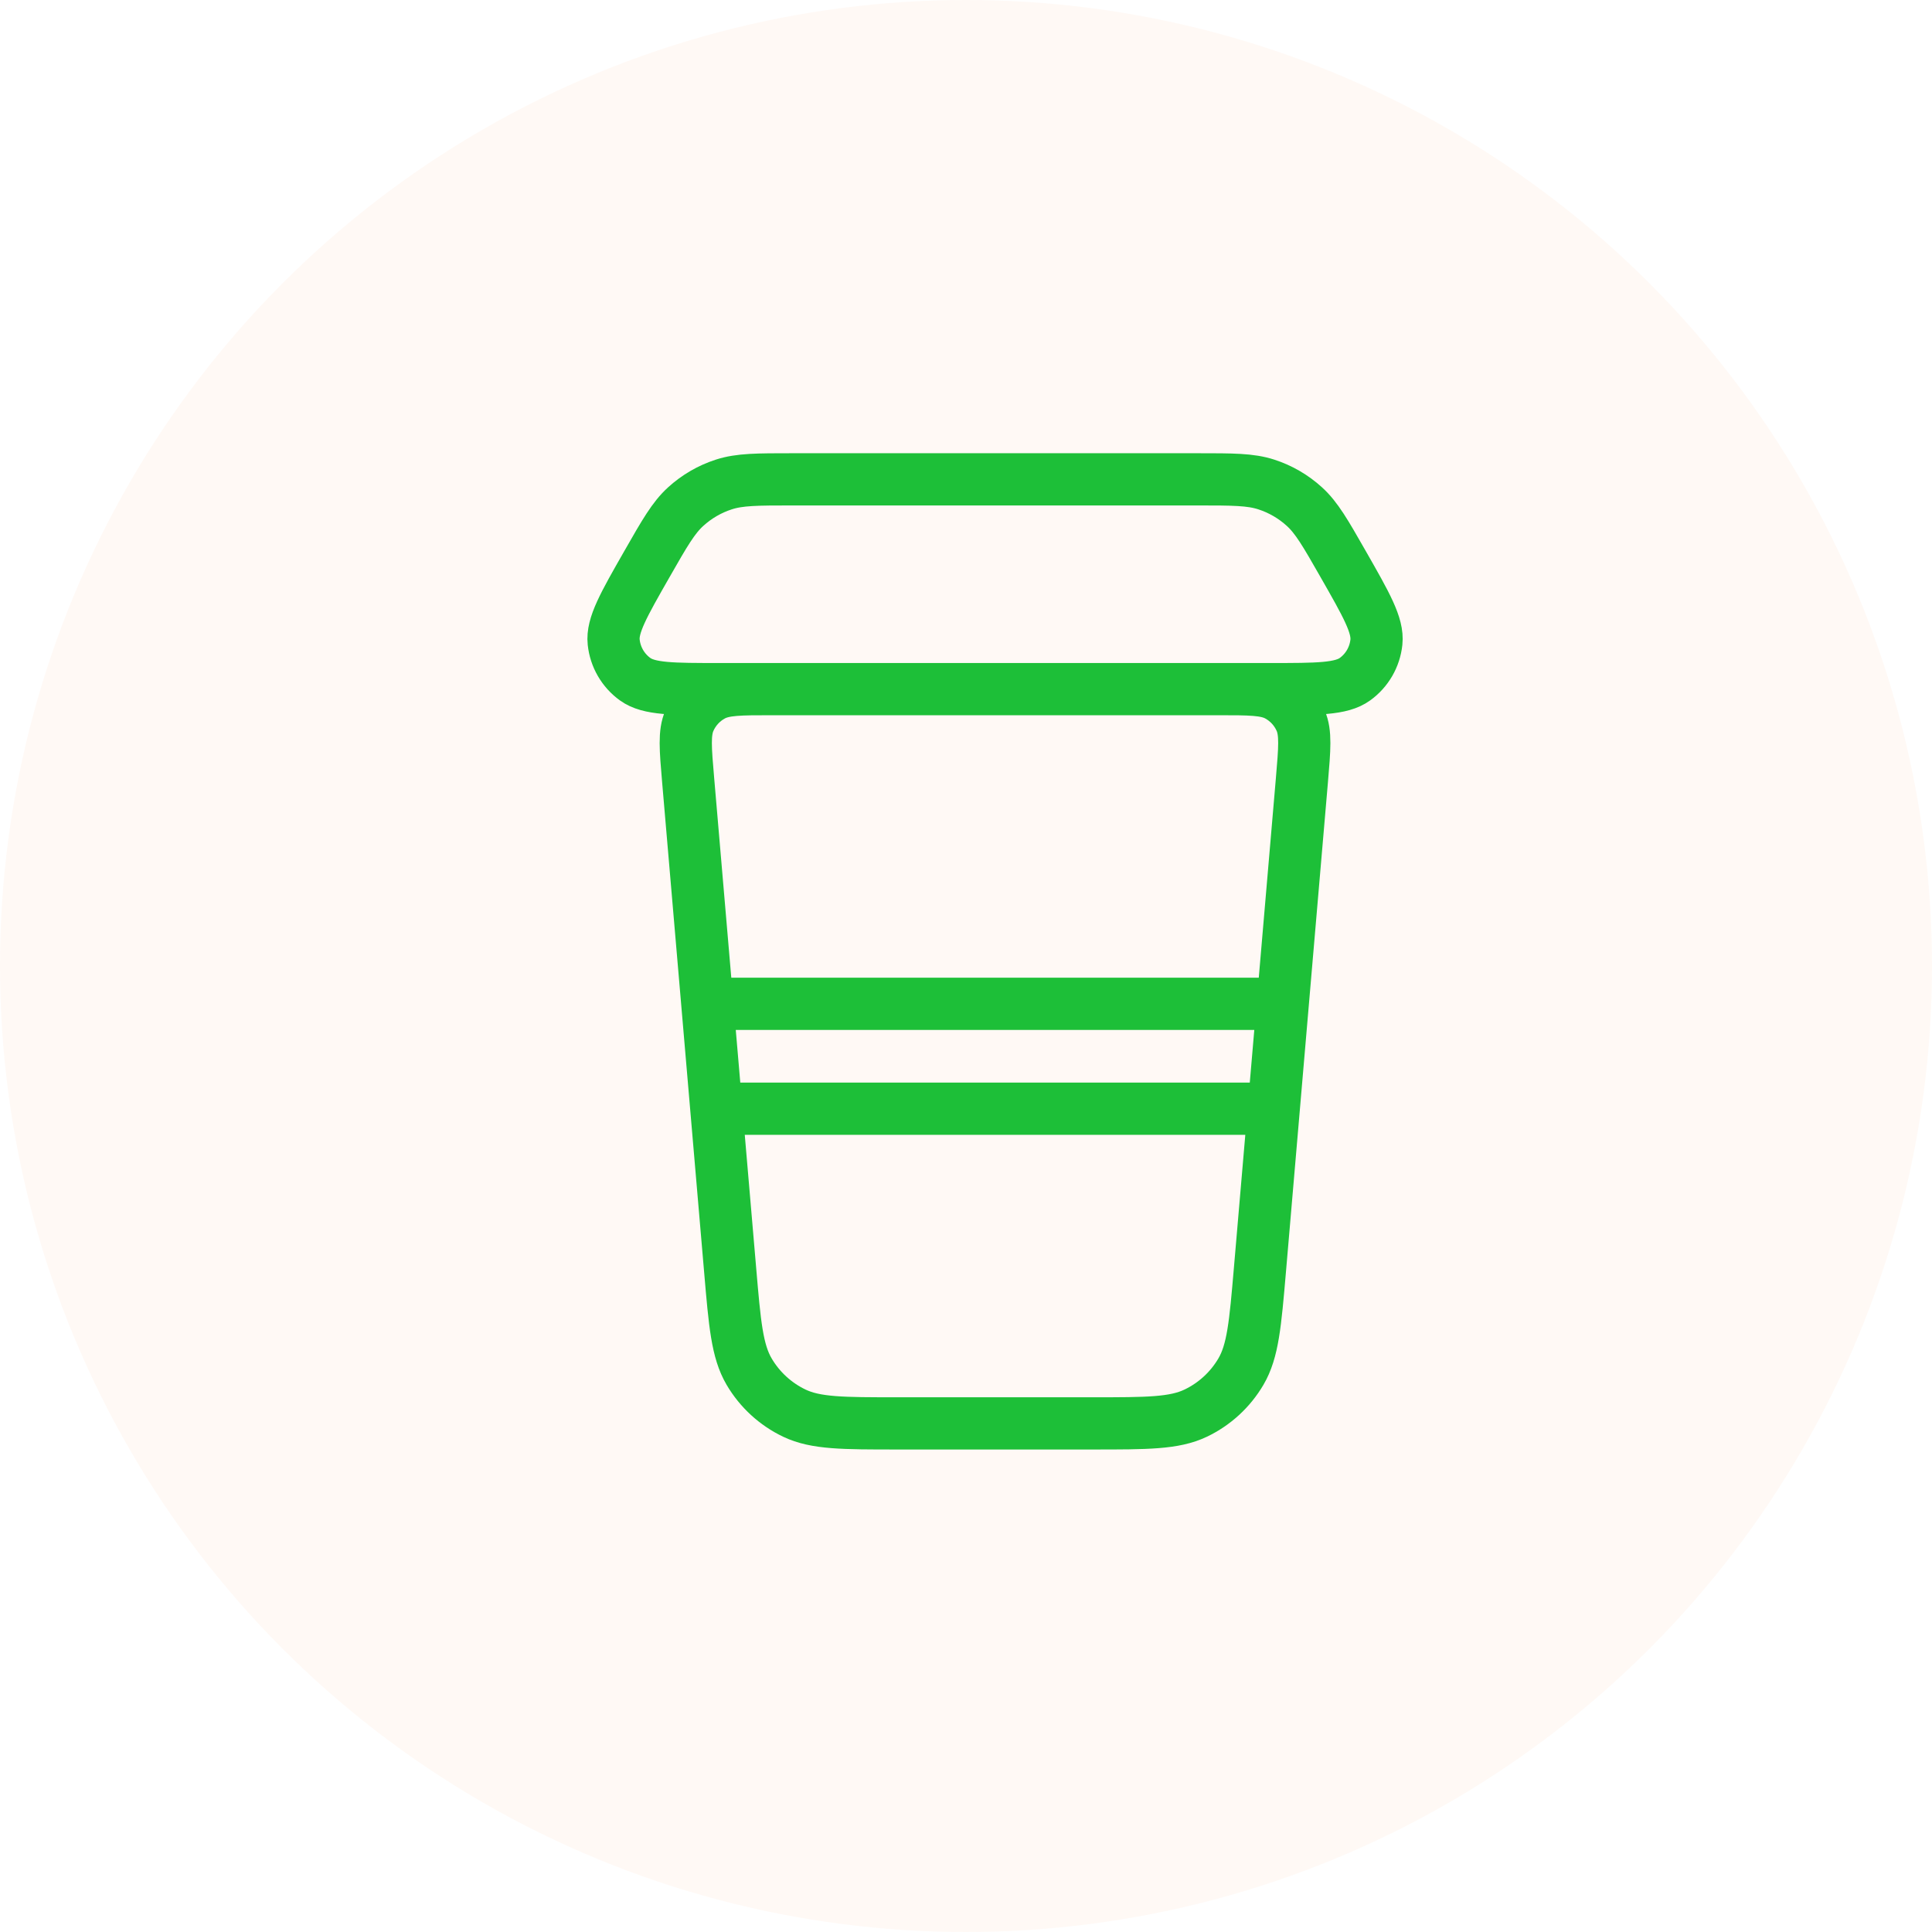
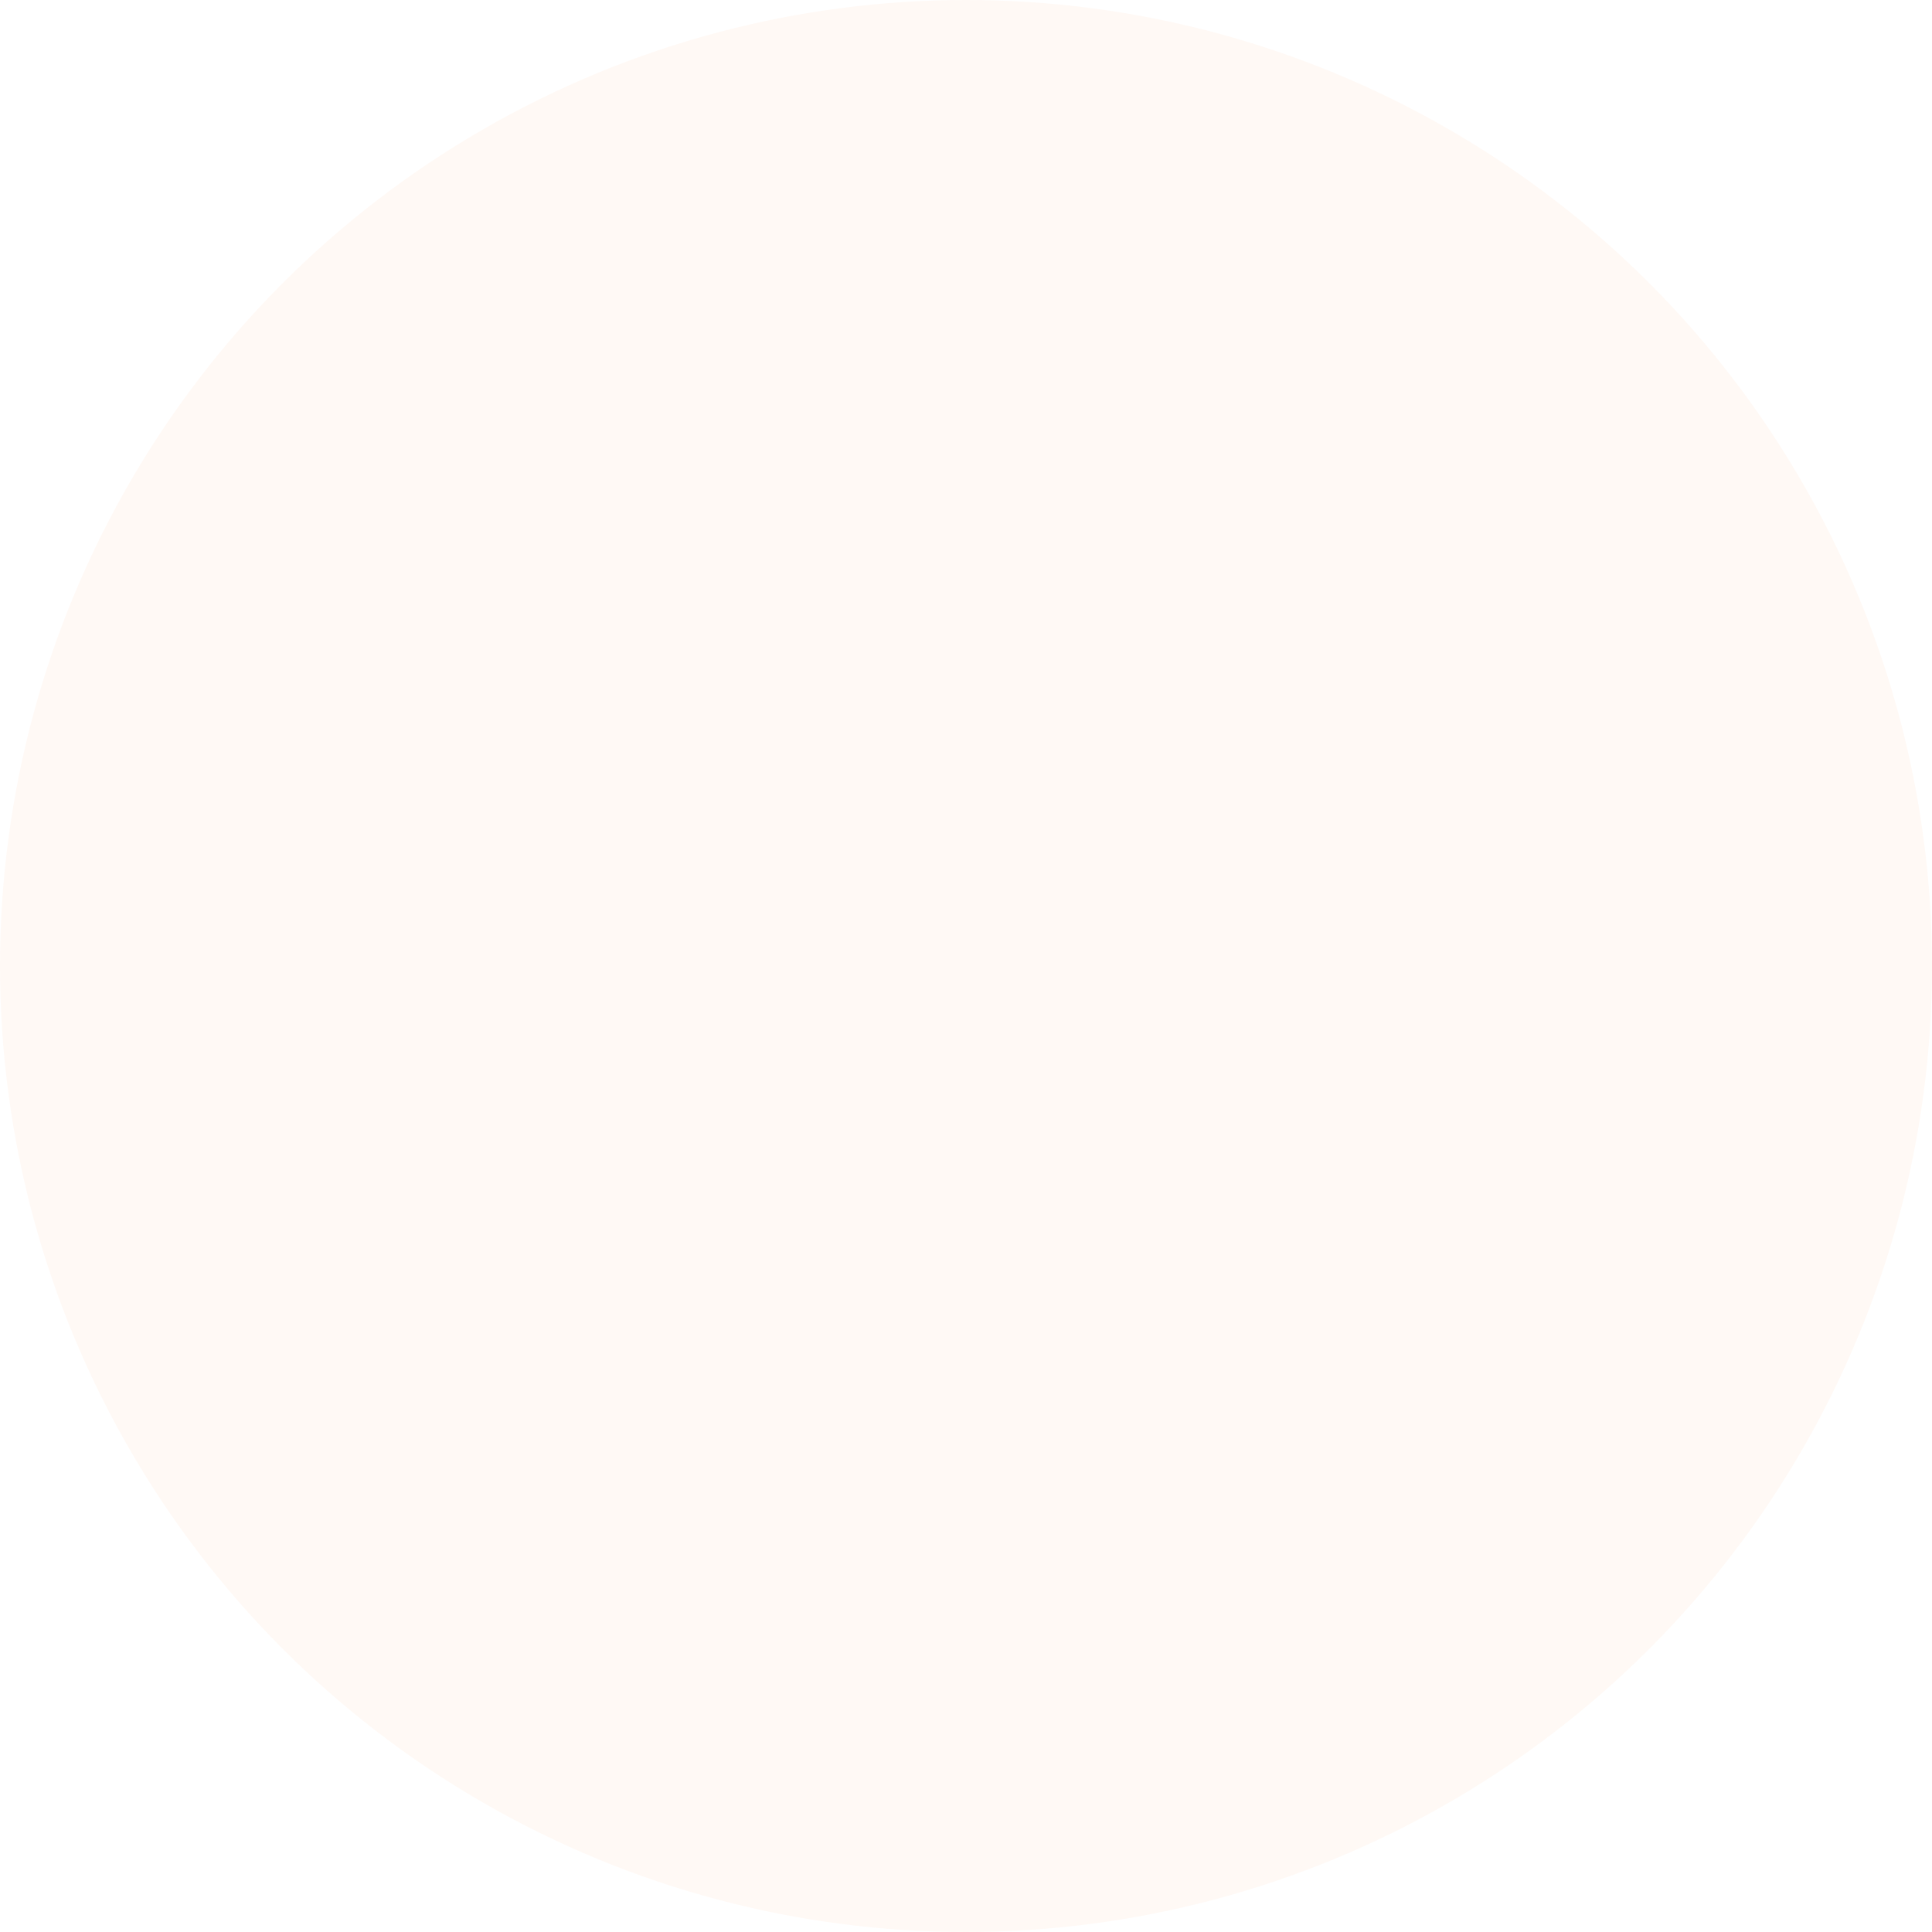
<svg xmlns="http://www.w3.org/2000/svg" width="74" height="74" viewBox="0 0 74 74" fill="none">
  <circle cx="37" cy="37" r="37" fill="#FF7500" fill-opacity="0.04" />
-   <path d="M27.436 42.466H48.787M27.092 38.448H49.132M49.866 29.884L48.258 48.64C48.08 50.714 47.991 51.751 47.53 52.536C47.124 53.227 46.522 53.781 45.798 54.127C44.977 54.519 43.936 54.519 41.854 54.519H34.371C32.289 54.519 31.247 54.519 30.426 54.127C29.702 53.781 29.099 53.227 28.693 52.536C28.232 51.751 28.143 50.714 27.966 48.64L26.358 29.884C26.254 28.673 26.202 28.068 26.406 27.601C26.585 27.19 26.896 26.852 27.29 26.638C27.738 26.395 28.346 26.395 29.561 26.395H46.664C47.879 26.395 48.487 26.395 48.935 26.638C49.328 26.852 49.639 27.19 49.818 27.601C50.021 28.068 49.969 28.673 49.866 29.884ZM48.653 26.395H27.571C25.76 26.395 24.855 26.395 24.329 26.016C23.865 25.682 23.566 25.166 23.506 24.597C23.437 23.953 23.887 23.166 24.786 21.594C25.457 20.419 25.793 19.832 26.264 19.404C26.685 19.021 27.182 18.732 27.723 18.557C28.329 18.36 29.005 18.36 30.358 18.36H45.867C47.22 18.36 47.896 18.36 48.502 18.557C49.043 18.732 49.54 19.021 49.961 19.404C50.432 19.832 50.768 20.419 51.439 21.594C52.337 23.166 52.787 23.953 52.719 24.597C52.659 25.166 52.36 25.682 51.896 26.016C51.37 26.395 50.464 26.395 48.653 26.395Z" stroke="#1DBF38" stroke-width="2" stroke-linecap="round" stroke-linejoin="round" />
</svg>